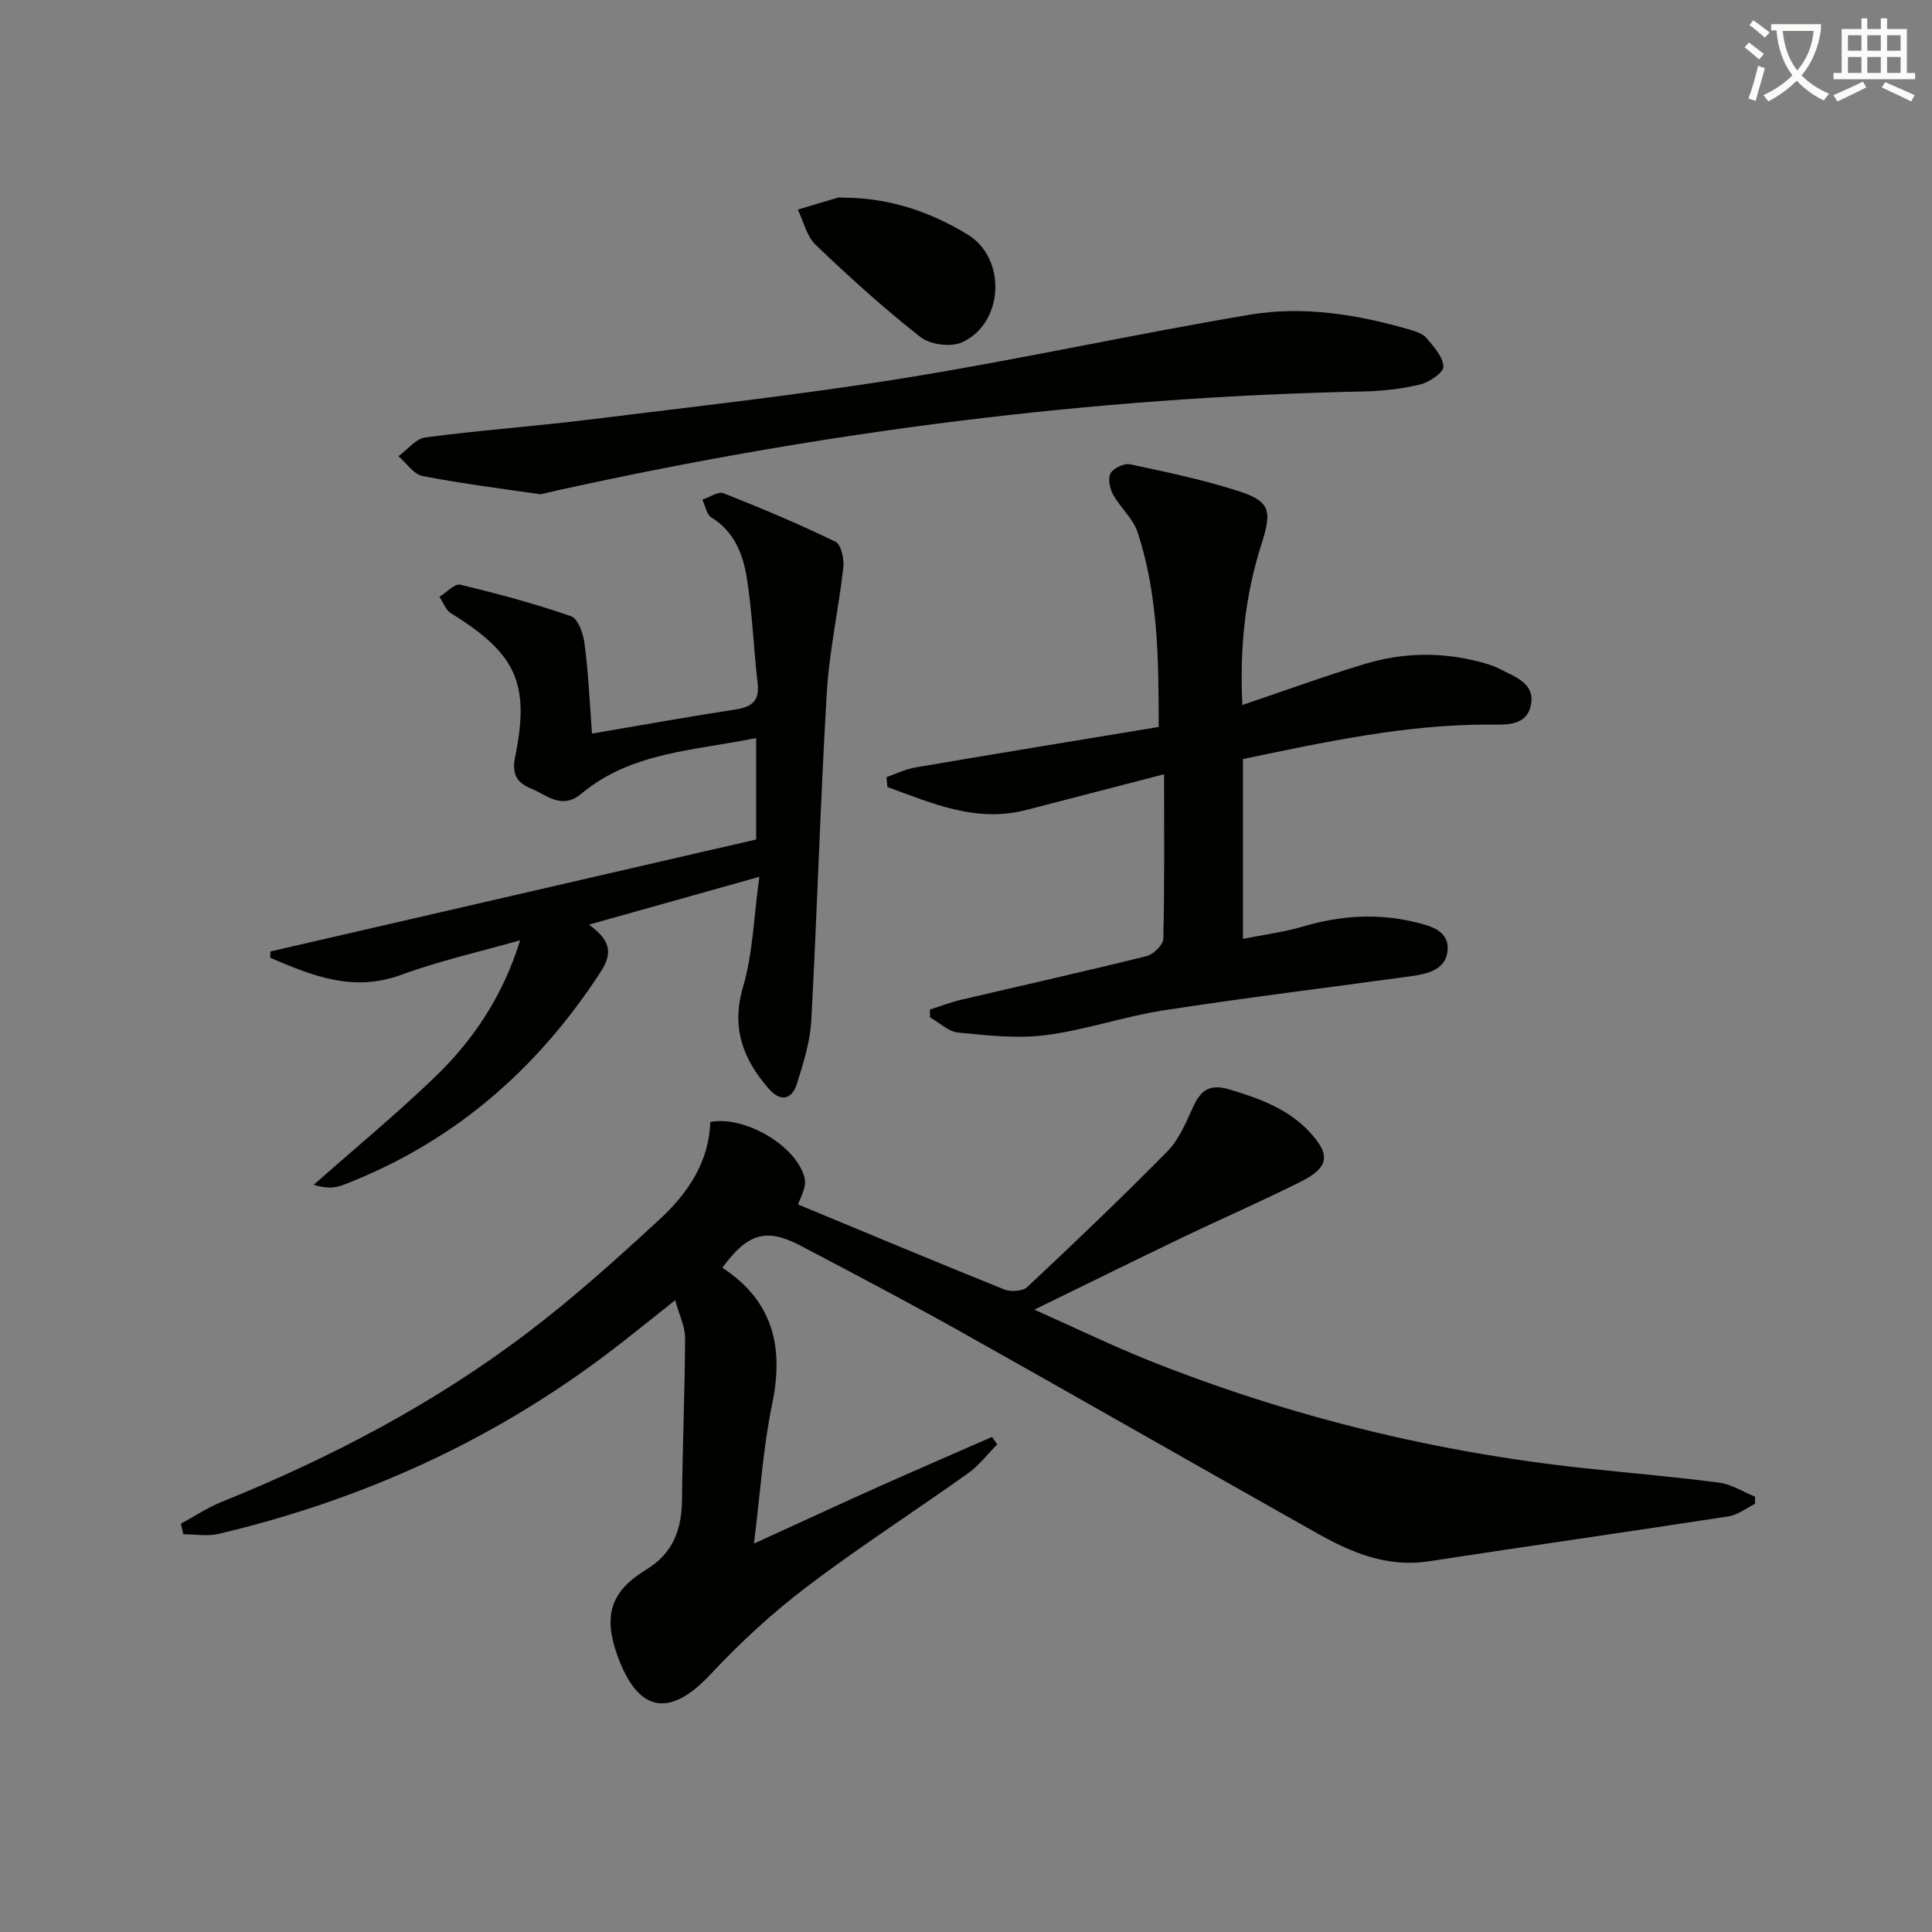
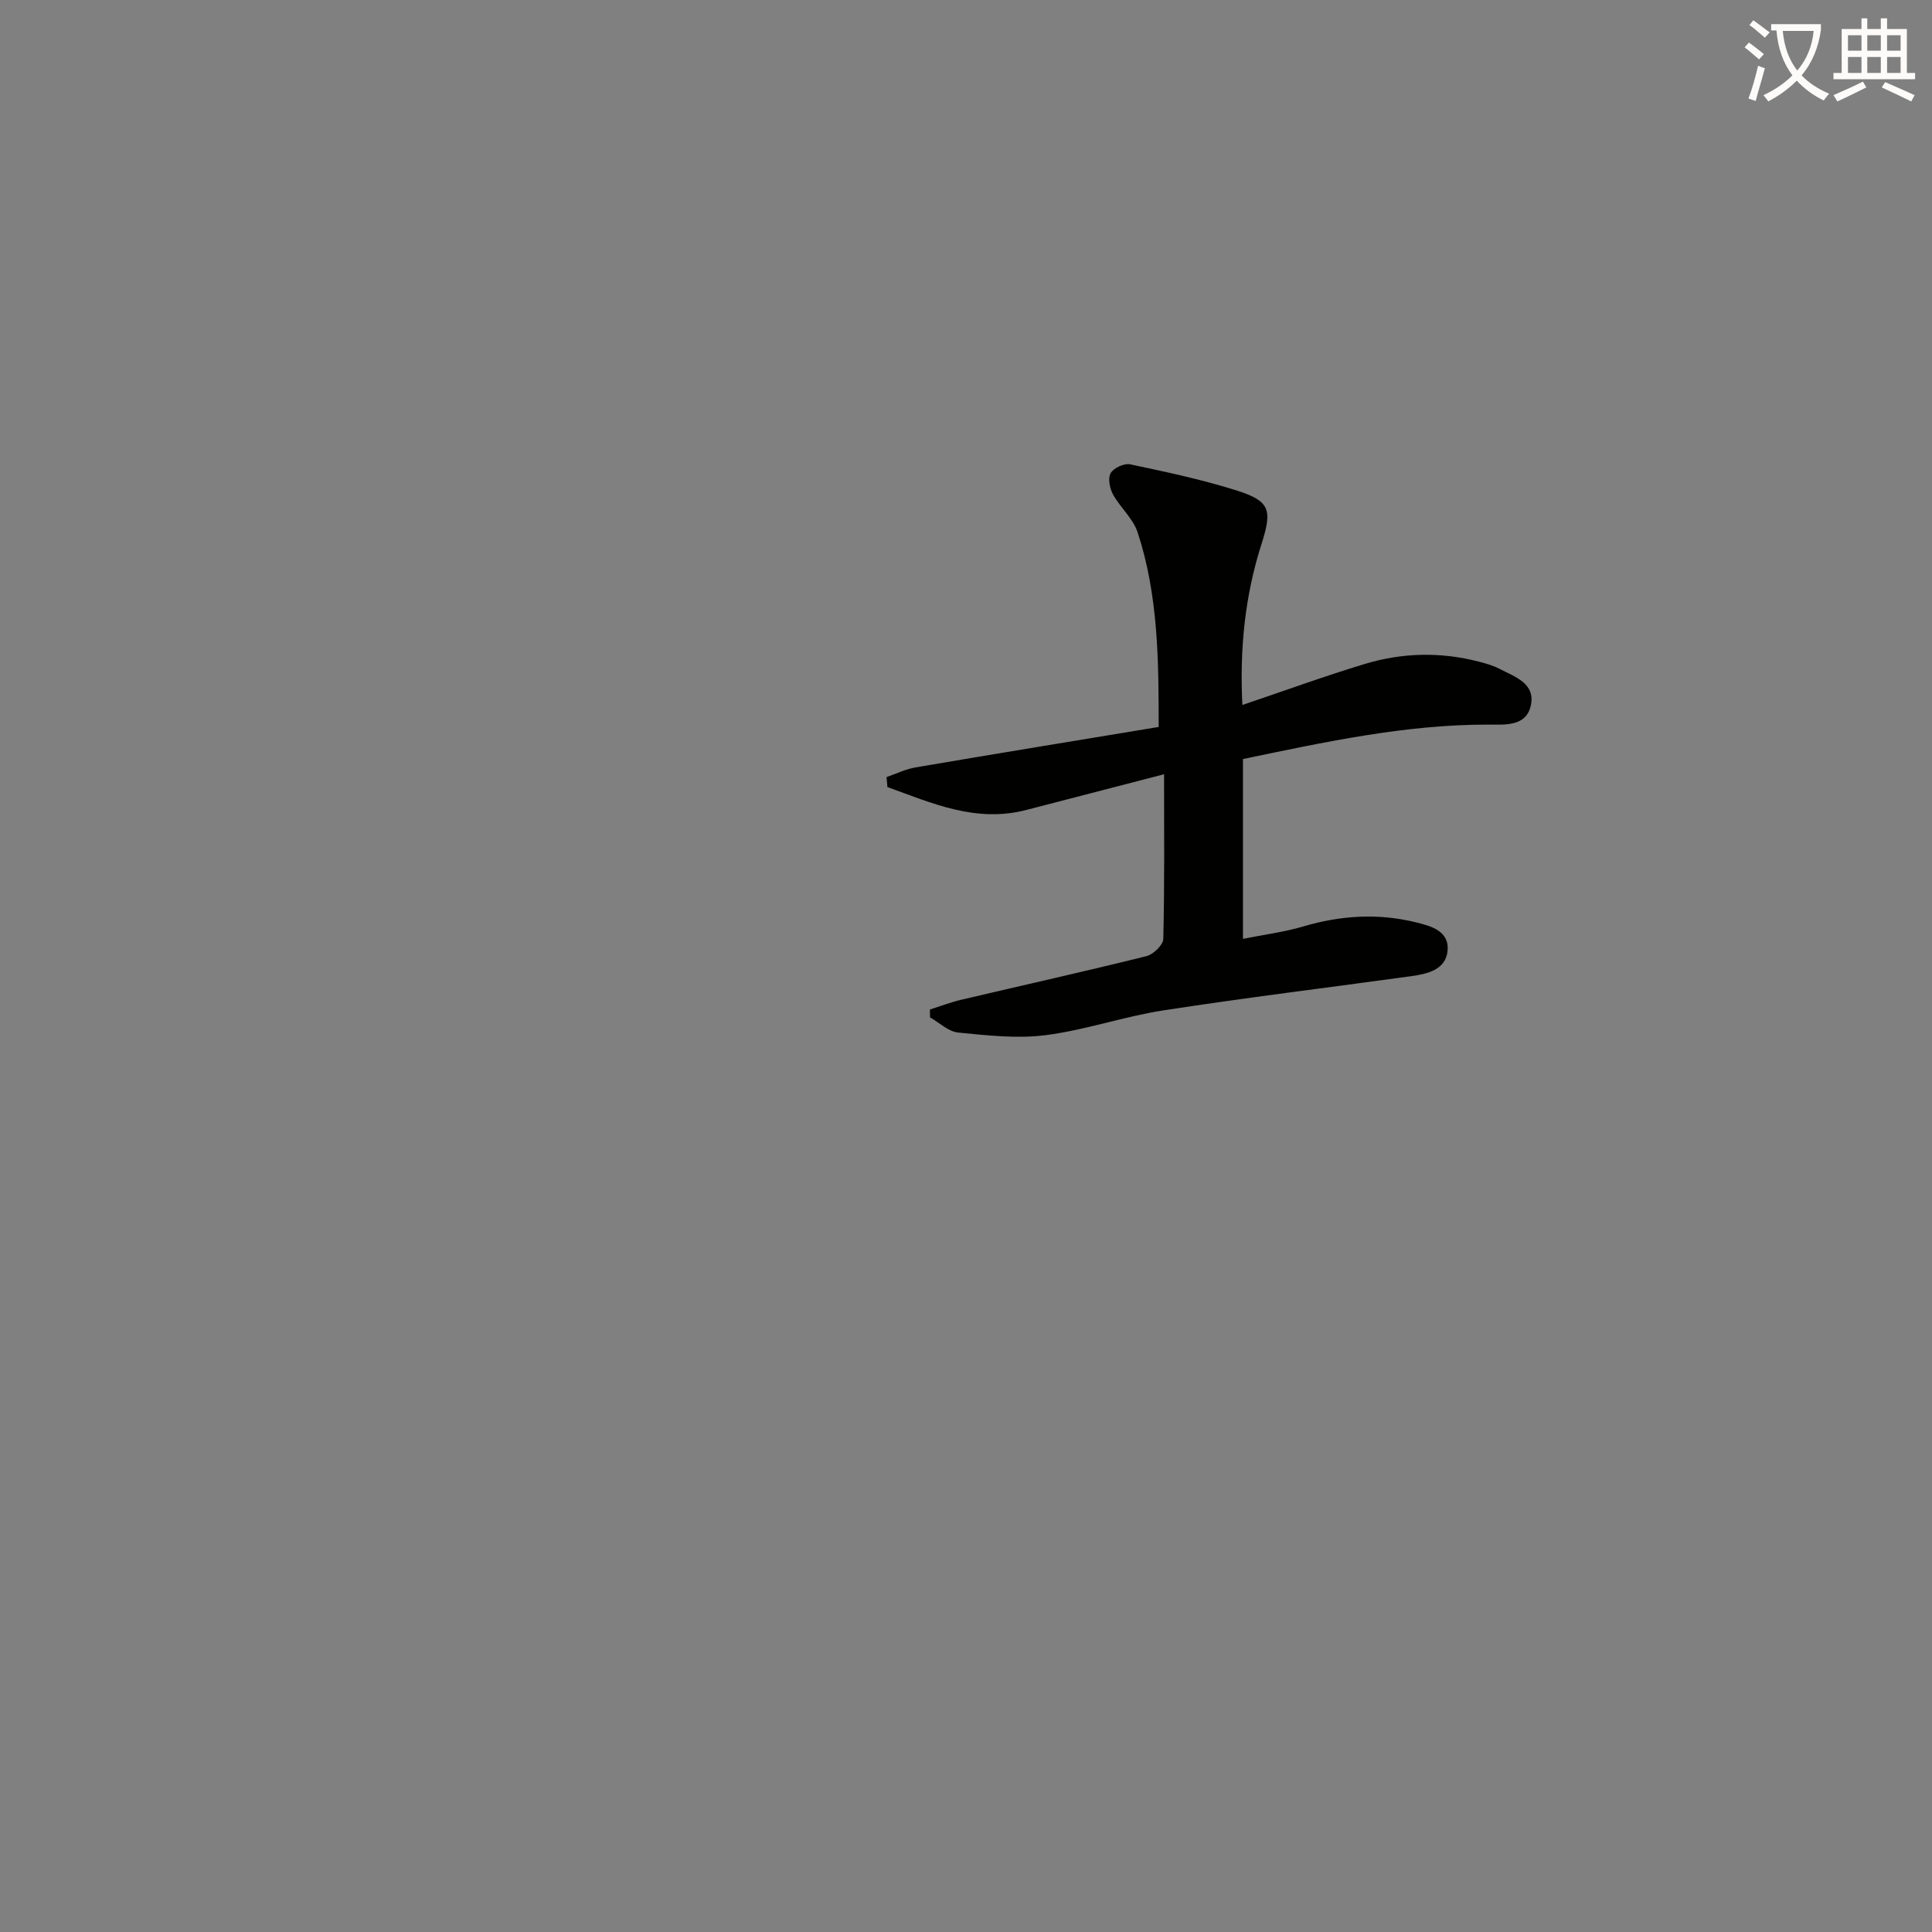
<svg xmlns="http://www.w3.org/2000/svg" enable-background="new 0 0 400 400" viewBox="0 0 400 400">
  <rect x="0" y="0" width="400" height="400" fill="#808080" stroke="none" />
  <path d="m362.1 8.8c1.1.8 2.1 1.6 3.1 2.4l-1 1.1c-1.3-1.1-2.3-2-3-2.5zm1.9 4.8c.5.2.9.4 1.4.5-.6 2.3-1.3 4.5-1.9 6.8l-1.5-.5c.8-2.1 1.4-4.3 2-6.8zm-1-9.4c1.3.9 2.4 1.8 3.4 2.5l-1 1.1c-1.4-1.2-2.4-2.1-3.2-2.6zm3.7 2.2v-1.4h10.3v1.2c-.5 3.6-1.8 6.8-4 9.4 1.5 1.6 3.4 2.8 5.7 3.8-.3.4-.7.8-1.1 1.4-2.3-1.1-4.1-2.5-5.6-4.1-1.6 1.6-3.6 3.1-5.9 4.3-.3-.5-.7-.9-1-1.3 2.4-1.1 4.4-2.5 6-4.1-1.9-2.5-3-5.6-3.3-9.3h-1.1zm8.8 0h-6.4c.3 3.3 1.3 6 3 8.2 2-2.3 3.1-5.1 3.4-8.2z" fill="#fcfbfa" />
  <path d="m385.3 3.8h1.3v2.2h2.8v-2.2h1.3v2.2h4.1v9.1h1.7v1.3h-16.9v-1.3h1.7v-9.1h4.1v-2.2zm.4 13.1.7 1.2c-1.8.9-3.8 1.9-6 2.9-.2-.4-.5-.8-.8-1.3 2.3-1 4.3-1.9 6.1-2.8zm-3.1-6.4h2.8v-3.2h-2.8zm0 4.6h2.8v-3.3h-2.8zm4-4.6h2.8v-3.2h-2.8zm0 4.6h2.8v-3.3h-2.8zm3.7 1.9c2.1.9 4.1 1.8 6.1 2.7l-.7 1.3c-2.2-1.1-4.2-2-6.1-2.9zm3.2-9.7h-2.8v3.2h2.8zm-2.8 7.8h2.8v-3.3h-2.8z" fill="#fcfbfa" />
  <g fill="#010100">
-     <path d="m149.55 262.47c10.42 6.79 12.79 16.31 10.33 28.15-1.9 9.15-2.48 18.58-3.78 28.96 9.25-4.22 17.33-7.97 25.47-11.62 7.91-3.54 15.88-6.98 23.82-10.46.36.52.71 1.04 1.07 1.55-2 2.02-3.77 4.37-6.05 5.99-11.1 7.91-22.59 15.29-33.43 23.53-7.1 5.4-13.76 11.54-19.85 18.06-8.43 9.03-14.96 8.03-19.25-3.72-3.01-8.26-1.59-13.35 5.87-17.91 5.72-3.49 7.4-8.44 7.46-14.68.09-11.09.59-22.18.63-33.28.01-2.36-1.2-4.73-2.05-7.85-5.26 4.15-9.83 7.91-14.56 11.46-24.02 18.03-50.84 30.04-80 36.93-2.3.54-4.84.07-7.27.07-.17-.73-.34-1.45-.51-2.18 2.78-1.51 5.44-3.3 8.35-4.48 22.62-9.14 44.11-20.39 63.55-35.17 9.52-7.23 18.45-15.28 27.24-23.39 5.8-5.35 10.2-11.84 10.47-20.14 7.11-1.36 17.93 4.93 19.54 11.67.45 1.9-1.04 4.26-1.36 5.42 14.07 5.83 28.34 11.81 42.69 17.59 1.34.54 3.81.38 4.76-.51 9.82-9.21 19.57-18.5 29.01-28.09 2.36-2.4 3.8-5.83 5.22-8.98 1.6-3.52 3.32-5.12 7.63-3.83 6.34 1.89 12.32 4.07 16.86 9.1 4.06 4.5 3.69 7.08-2.05 9.97-8.01 4.03-16.25 7.6-24.34 11.48-9.88 4.74-19.71 9.59-30.87 15.04 8.7 3.87 16.2 7.52 23.93 10.6 29 11.54 59.05 18.92 90.09 22.24 9.24.99 18.51 1.76 27.73 2.97 2.57.34 4.98 1.91 7.47 2.91-.01.5-.02 1.01-.03 1.51-1.82.88-3.56 2.28-5.47 2.57-20.66 3.19-41.37 6.12-62.03 9.3-8.63 1.33-16.04-1.8-23.2-5.83-24.49-13.79-48.88-27.77-73.4-41.52-11.02-6.18-22.21-12.07-33.4-17.95-7.21-3.79-11.01-2.66-16.29 4.52z" />
-     <path d="m122.57 151.88c10.75-1.83 20.21-3.54 29.71-4.99 3.37-.52 5.01-1.76 4.58-5.44-.84-7.25-1.09-14.58-2.24-21.77-.78-4.9-2.57-9.62-7.32-12.53-1.01-.62-1.28-2.44-1.89-3.71 1.48-.48 3.28-1.76 4.39-1.32 7.83 3.09 15.61 6.36 23.18 10.04 1.17.57 1.82 3.59 1.62 5.36-.98 8.69-2.92 17.3-3.43 26-1.33 22.57-1.98 45.18-3.2 67.75-.24 4.39-1.62 8.79-2.95 13.04-1.09 3.47-3.45 3.87-5.91 1.04-5.29-6.1-7.76-12.56-5.27-21.02 2.03-6.89 2.2-14.32 3.38-22.8-12 3.37-22.93 6.44-35.29 9.91 5.28 3.74 4.47 6.65 2.28 10.01-13.21 20.25-30.67 35.3-53.37 43.96-1.7.65-3.65.61-5.89-.12 8.34-7.36 16.93-14.46 24.95-22.16 8.06-7.73 14.23-16.9 17.78-28.45-8.21 2.34-16.59 4.21-24.59 7.14-10.07 3.69-18.52.15-27.15-3.53.02-.43.03-.87.05-1.3 33.49-7.72 66.97-15.44 100.56-23.18 0-7.07 0-13.67 0-21.01-12.76 2.63-25.8 2.85-36.2 11.54-4.07 3.4-7.15.24-10.45-1.11-2.8-1.15-4.01-2.83-3.24-6.57 3.12-15.34.12-21.38-13.35-29.74-1.06-.66-1.56-2.22-2.33-3.37 1.45-.88 3.14-2.77 4.32-2.49 7.74 1.85 15.44 3.92 22.95 6.53 1.45.5 2.52 3.65 2.78 5.71.78 6.01 1.05 12.09 1.54 18.58z" />
    <path d="m257.22 145.96c8.74-2.95 16.96-5.96 25.33-8.49 7.76-2.35 15.72-2.54 23.64-.48 1.44.37 2.92.79 4.23 1.47 3.19 1.66 7.51 2.99 6.52 7.6-.94 4.36-5.3 3.97-8.69 3.96-17.26-.04-33.95 3.61-50.91 7.13v37.23c4.34-.87 8.51-1.4 12.49-2.57 7.67-2.26 15.34-2.78 23.12-.9 3.26.79 7.15 1.78 6.75 5.96-.38 3.91-4.16 4.77-7.56 5.24-17.09 2.35-34.23 4.45-51.28 7.08-8.17 1.26-16.12 4.07-24.31 5.12-5.94.77-12.14.06-18.17-.53-2.03-.2-3.89-2.05-5.83-3.14-.01-.54-.01-1.09-.02-1.63 2.18-.69 4.34-1.52 6.56-2.04 12.76-3 25.55-5.85 38.27-9.01 1.42-.35 3.46-2.31 3.49-3.57.27-11.14.16-22.3.16-34.09-9.75 2.53-19.11 4.94-28.47 7.38-10.48 2.74-19.56-1.39-28.81-4.73-.06-.69-.12-1.38-.18-2.06 2-.69 3.96-1.66 6.02-2.01 16.65-2.84 33.32-5.56 50.32-8.37.01-13.94-.11-27.37-4.36-40.31-.94-2.85-3.59-5.1-5.09-7.83-.68-1.25-1.1-3.34-.5-4.4.61-1.07 2.79-2.09 4.01-1.84 7.29 1.53 14.6 3.09 21.71 5.3 7.28 2.26 7.83 3.97 5.51 11.24-3.42 10.69-4.53 21.64-3.95 33.29z" />
-     <path d="m111.87 102.34c-7.71-1.14-16.1-2.18-24.38-3.78-1.86-.36-3.34-2.69-4.99-4.11 1.85-1.35 3.58-3.63 5.58-3.89 11.19-1.48 22.46-2.27 33.66-3.66 21.9-2.71 43.86-5.14 65.64-8.65 23.89-3.85 47.55-9.1 71.42-13.1 11.07-1.85 22.2-.06 33.01 3.08 1.26.37 2.74.83 3.52 1.75 1.5 1.77 3.42 3.87 3.51 5.91.06 1.21-2.88 3.24-4.77 3.7-3.84.93-7.86 1.38-11.83 1.46-56.11 1.16-111.48 8.29-166.26 20.35-1.12.26-2.24.52-4.11.94z" />
-     <path d="m174.88 40.93c9.24.05 17.72 2.9 25.47 7.63 8.12 4.95 7.49 18.38-1.16 22.31-2.31 1.05-6.6.5-8.61-1.08-7.58-5.94-14.74-12.44-21.71-19.1-1.86-1.77-2.49-4.83-3.69-7.29 2.73-.82 5.46-1.67 8.21-2.45.45-.13.99-.02 1.49-.02z" />
  </g>
</svg>